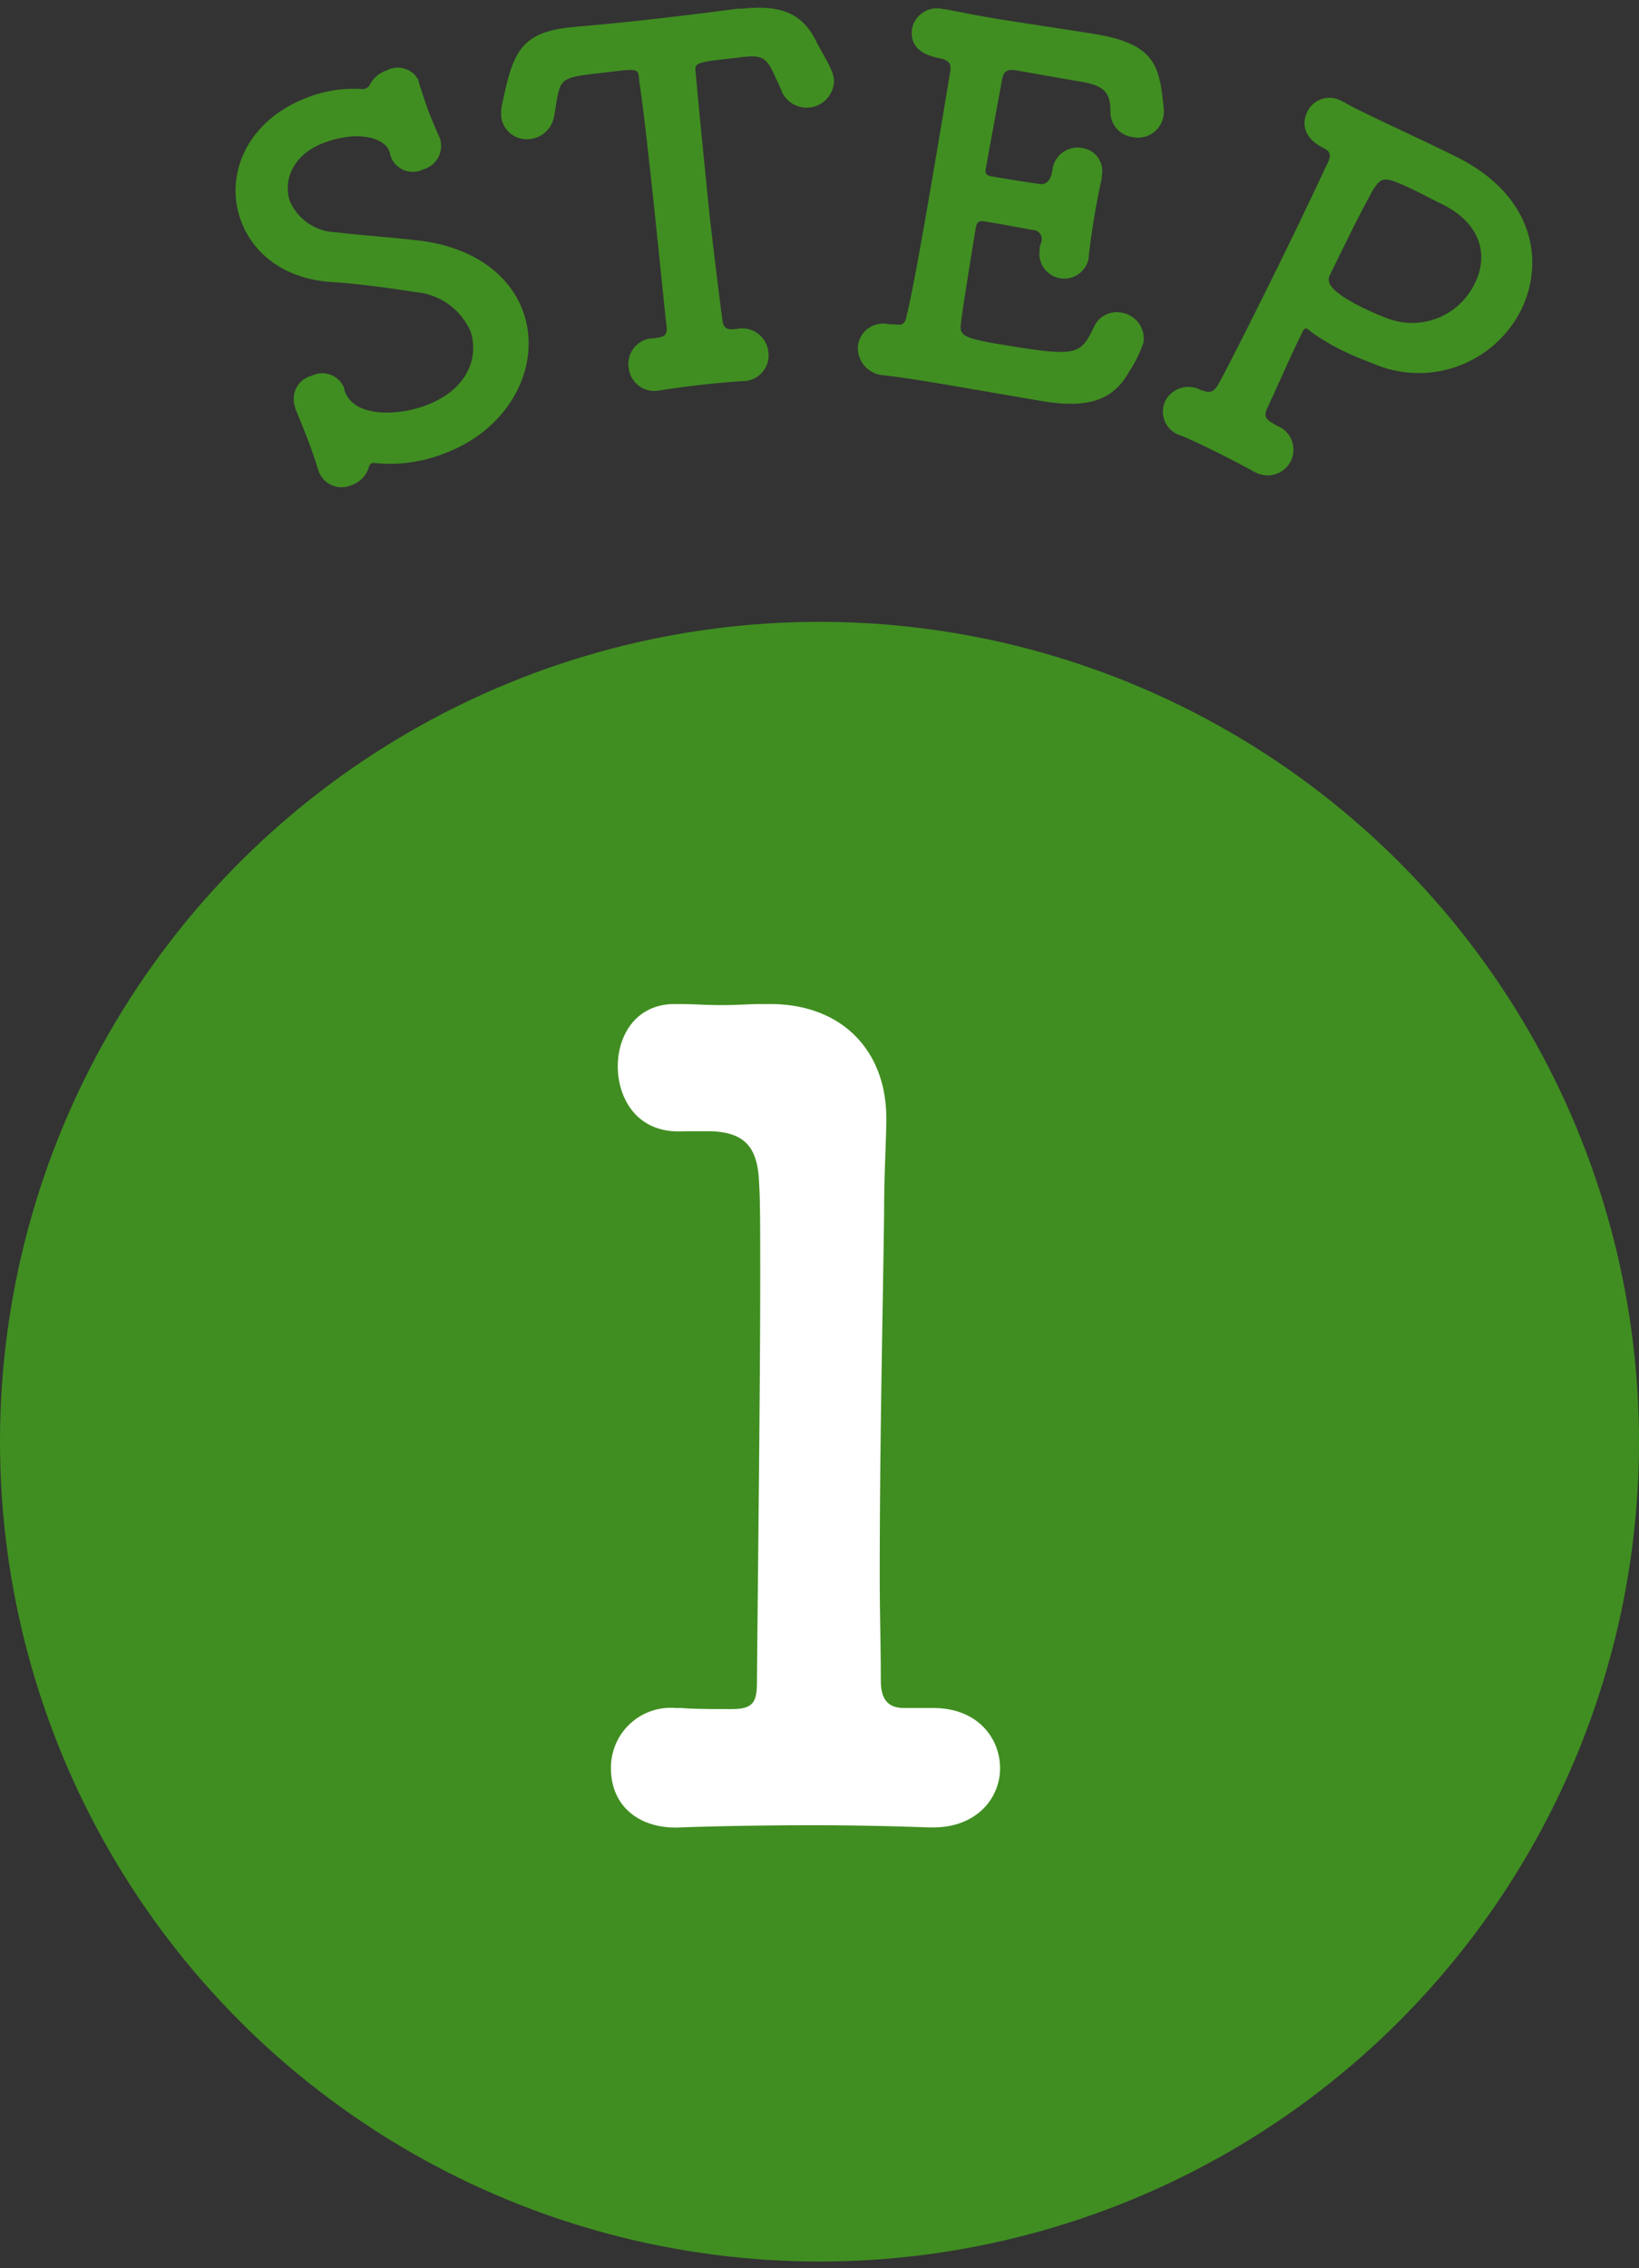
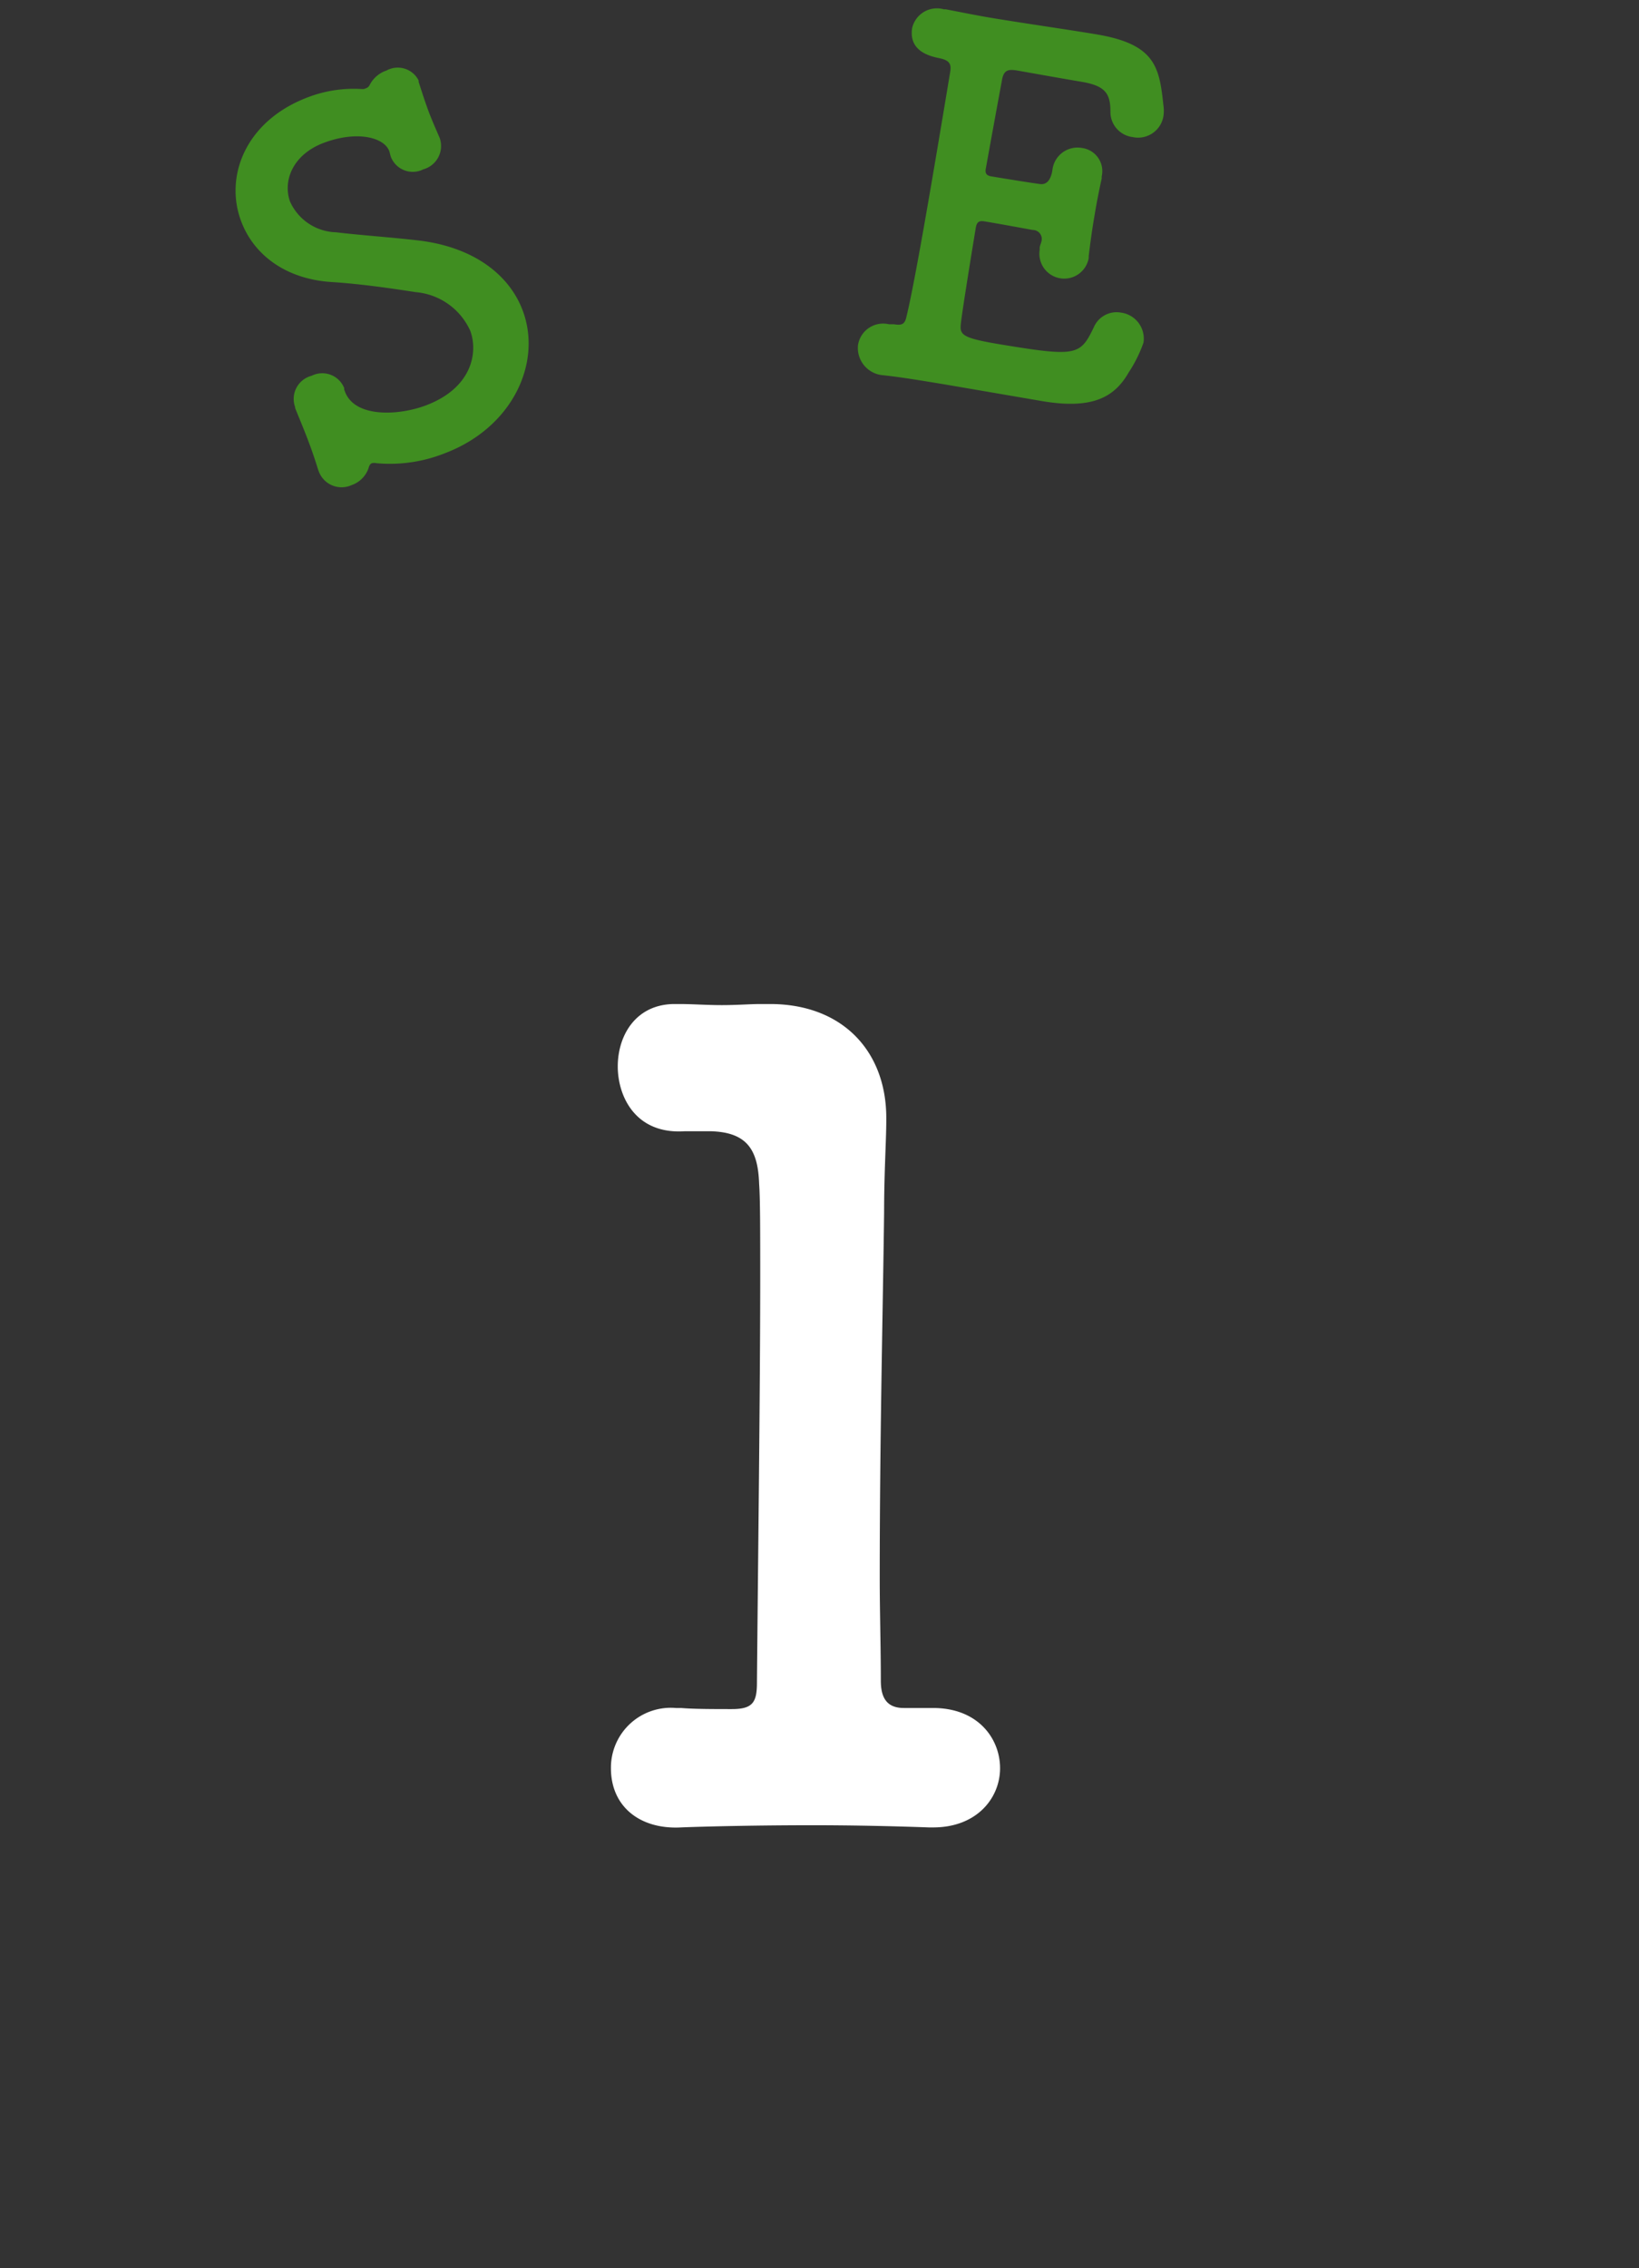
<svg xmlns="http://www.w3.org/2000/svg" viewBox="0 0 120 166">
  <rect x="0" y="0" width="120" height="166" fill="#333333" stroke="none" />
  <defs>
    <style>.cls-1{fill:#408e21;}.cls-2{fill:#fff;}</style>
  </defs>
  <g id="テキスト">
-     <circle class="cls-1" cx="60" cy="105.51" r="60" />
    <path class="cls-2" d="M68,125h.32c3.29,0,4.9,2.24,4.9,4.41s-1.69,4.33-4.9,4.33H68c-2.17-.08-5.3-.16-8.51-.16-3.77,0-7.62.08-9.63.16-3,.16-5.13-1.52-5.13-4.33A4.38,4.38,0,0,1,49.48,125h.4c.89.08,2.49.08,3.7.08,1.52,0,1.84-.48,1.84-1.93.08-9,.24-21.66.24-29.61,0-3.37,0-5.86-.08-6.9-.08-2.49-.88-3.77-3.53-3.85H50.13c-3.62.24-4.9-2.57-4.9-4.74,0-2.32,1.36-4.57,4.17-4.57h.32c1,0,2,.08,3.13.08s2.09-.08,2.81-.08h.72c5.3,0,8.51,3.45,8.51,8.34V82c0,1.44-.16,3.77-.16,6.74-.08,6.66-.32,16.45-.32,26.72,0,2.49.08,5,.08,7.54,0,1.2.4,2,1.68,2Z" />
    <path class="cls-1" d="M32.57,33.17a10.87,10.87,0,0,1-5,.73.74.74,0,0,0-.34,0c-.14.05-.2.19-.25.37a2,2,0,0,1-1.23,1.23,1.78,1.78,0,0,1-2.41-1l-.05-.13c-.18-.59-.42-1.31-.68-2-.33-.88-.72-1.81-1-2.5l0-.07a1.75,1.75,0,0,1,1.21-2.3,1.73,1.73,0,0,1,2.38.9l0,.11.06.16c.73,1.92,3.93,1.75,5.92,1,3.44-1.3,3.82-3.94,3.25-5.46a4.83,4.83,0,0,0-4-2.83c-1.8-.28-4.08-.61-6.17-.74-3.48-.23-5.73-2.11-6.6-4.44-1.23-3.23.26-7.33,4.88-9.08a9.39,9.39,0,0,1,4-.6.51.51,0,0,0,.25-.06.46.46,0,0,0,.26-.21,2.16,2.16,0,0,1,1.25-1.09,1.71,1.71,0,0,1,2.35.73l0,.1c.21.65.42,1.31.67,2s.61,1.5.87,2.1A1.77,1.77,0,0,1,31,12.39a1.72,1.72,0,0,1-2.34-.81.69.69,0,0,1-.05-.13c-.05-.14-.07-.28-.11-.39-.37-1-2.35-1.53-4.81-.6-2.22.84-3,2.73-2.46,4.28A3.81,3.81,0,0,0,24.61,17c1.69.21,4.37.39,6.28.63,4,.55,6.44,2.61,7.37,5.07C39.71,26.5,37.56,31.28,32.57,33.17Z" />
-     <path class="cls-1" d="M44.27,5.31c-3.07.34-3.21.39-3.5,2-.07.33-.1.73-.2,1.18a2,2,0,0,1-1.73,1.68A1.87,1.87,0,0,1,36.7,8.54a3.18,3.18,0,0,1,.07-.95C37.54,4,38,2.39,41.76,2l.68-.07c1.11-.09,2.94-.26,4.91-.48,2.4-.27,5-.59,6.61-.81l.36,0c2.83-.31,4.42.34,5.41,2.33.27.55.76,1.33,1.09,2.05a2.47,2.47,0,0,1,.24.81,2,2,0,0,1-3.81.9c-.15-.39-.3-.73-.45-1C56.08,4,55.72,4,53.83,4.24c-2.94.33-3,.33-2.89,1.12.23,2.65.62,6.49,1,10.28.31,2.75.65,5.47.94,7.72.09.79.45.78,1.09.71a1.93,1.93,0,0,1,2.29,1.7,1.89,1.89,0,0,1-1.75,2.12h-.14c-.9.07-1.91.14-2.91.26-1.18.13-2.32.29-3.14.42a1.89,1.89,0,0,1-2.29-1.66,1.87,1.87,0,0,1,1.72-2.15l.14,0c.64-.11,1-.11.91-.9-.32-2.9-.74-7.27-1.23-11.67-.24-2.18-.49-4.37-.78-6.36C46.74,5,46.74,5,44.27,5.31Z" />
    <path class="cls-1" d="M73.16,25.19c5.68.94,5.92.83,6.92-1.23a1.81,1.81,0,0,1,2-1.08,1.92,1.92,0,0,1,1.64,2.2,10,10,0,0,1-1.09,2.19c-1,1.73-2.54,2.72-6.3,2.09l-7.06-1.21c-1.7-.28-3.3-.55-4.63-.69a2,2,0,0,1-1.82-2.21,1.86,1.86,0,0,1,2.26-1.52l.18,0,.18,0c.6.1.81,0,.93-.57.57-2.32,1.71-9,2.57-14.13.24-1.42.45-2.7.63-3.77.08-.53,0-.84-.79-1s-2.24-.55-2-2.19A1.86,1.86,0,0,1,69.1.68l.14,0c1,.19,2.15.43,3.47.65,2.62.43,5.65.86,7.54,1.18,4.36.72,4.63,2.41,4.93,5.2a2.7,2.7,0,0,1,0,.8,1.88,1.88,0,0,1-2.26,1.52,1.85,1.85,0,0,1-1.62-1.87c0-1.32-.38-1.89-2.15-2.18-1.49-.25-4.22-.74-4.68-.82-.71-.12-1,0-1.12.76-.3,1.6-.75,4.08-1.18,6.45-.06.35.1.49.42.54,1.14.19,3,.49,3.56.56s.8-.42.9-1a1.85,1.85,0,0,1,2.17-1.64,1.71,1.71,0,0,1,1.44,2.09l0,.15c-.18.81-.37,1.76-.52,2.68-.19,1.1-.34,2.21-.43,3l0,.14a1.82,1.82,0,0,1-3.59-.6l0-.14c0-.14.09-.31.12-.45a.66.66,0,0,0-.63-.87c-.67-.12-2.44-.45-3.54-.63-.43-.07-.56.09-.63.48-.53,3.23-1,6.18-1.09,7S70.42,24.73,73.16,25.19Z" />
-     <path class="cls-1" d="M93.52,31.17a1.88,1.88,0,0,1,1,2.55,1.9,1.9,0,0,1-2.58.86l-.13-.06c-.76-.42-1.65-.89-2.52-1.32C88,32.55,86.81,32,86.47,31.88a1.82,1.82,0,0,1-1.14-2.56A1.91,1.91,0,0,1,88,28.59l.07,0,.06,0c.52.26.84-.07,1.06-.44.75-1.36,2.41-4.67,4.06-8s3.26-6.74,3.95-8.21c.25-.52.25-.84-.27-1.09-1.68-.83-1.54-2-1.21-2.68a1.8,1.8,0,0,1,2.54-.76l.19.09c.37.23.89.48,1.5.78,1.68.82,4,1.89,5.79,2.76.64.31,1.23.6,1.66.85,4.92,2.82,5.63,7.33,4,10.73a8.38,8.38,0,0,1-10.69,4.06c-.77-.3-1.52-.59-2.26-.95A15.41,15.41,0,0,1,96,24.29a2.72,2.72,0,0,0-.29-.22c-.16-.08-.26,0-.43.39-.78,1.58-1.67,3.64-2.52,5.46-.24.49-.06.77.33,1Zm9.93-17.3c-2.13-1-2.26-.95-2.91,0-.38.7-1,1.85-1.57,3-1.34,2.72-1.42,2.88-1.62,3.3s-.14,1.09,2.45,2.36a19.89,19.89,0,0,0,1.89.81A5.08,5.08,0,0,0,108,20.69c.94-1.9.55-4.3-2.46-5.77C105.5,14.92,104.45,14.36,103.45,13.87Z" />
  </g>
</svg>